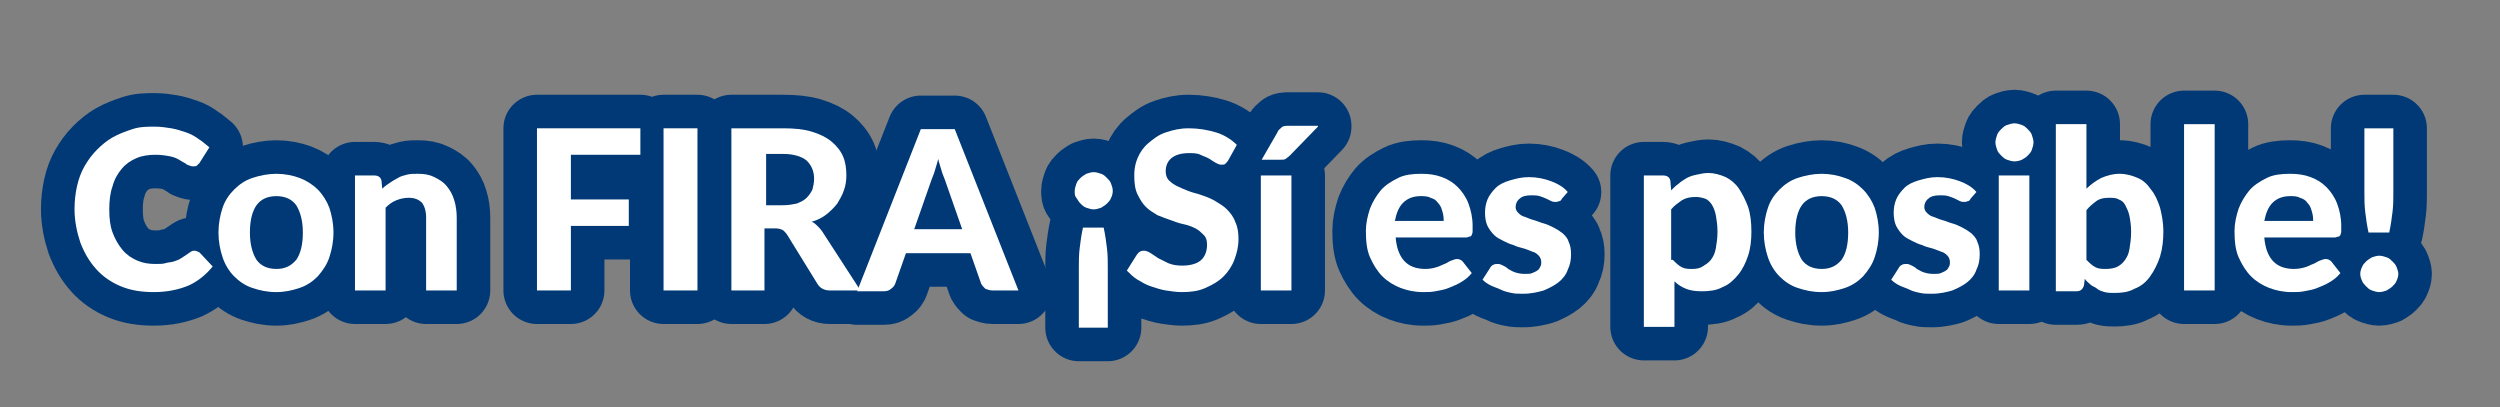
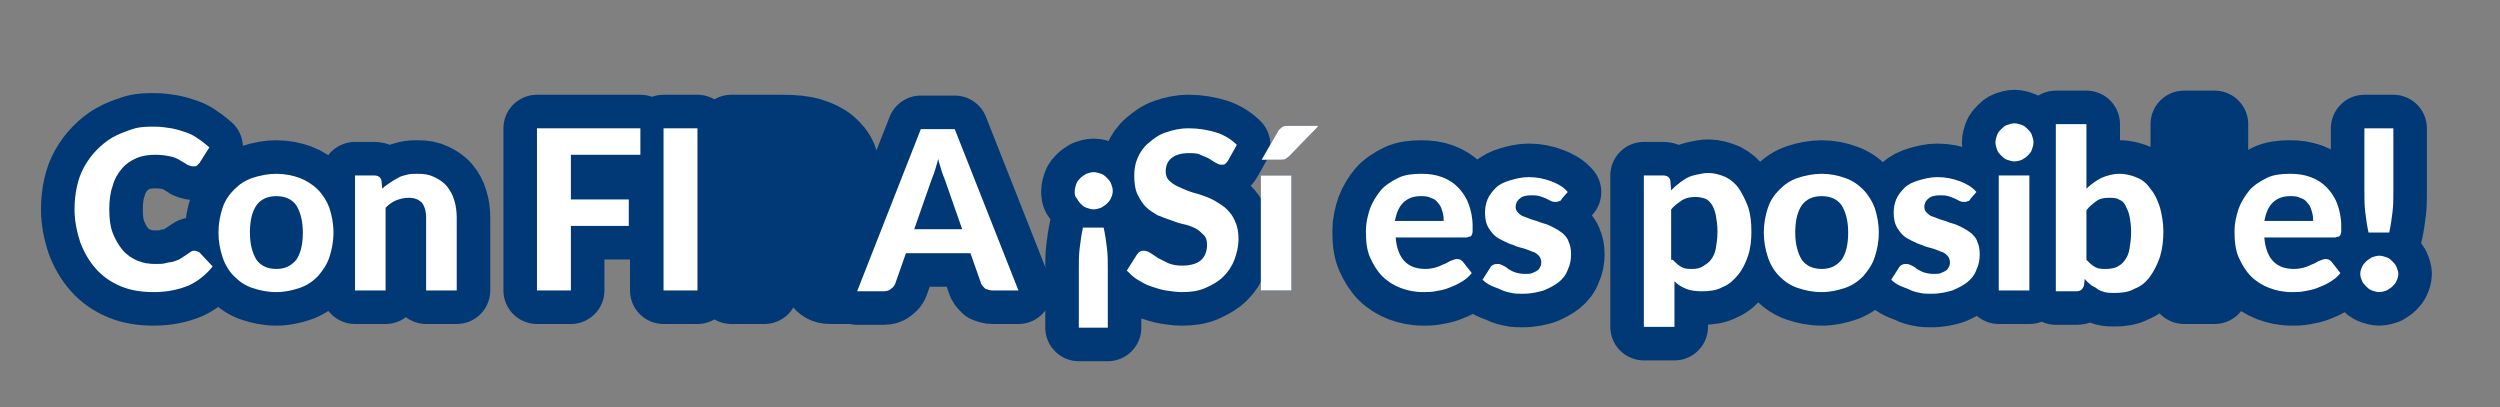
<svg xmlns="http://www.w3.org/2000/svg" version="1.1" id="Capa_1" x="0px" y="0px" viewBox="0 0 302.2 49.2" style="enable-background:new 0 0 302.2 49.2;" xml:space="preserve">
  <rect x="0" y="0" width="302.2" height="49.2" fill="#808080" stroke="none" />
  <style type="text/css">
	.st0{enable-background:new    ;}
	.st1{fill:#003671;}
	.st2{fill:none;stroke:#003976;stroke-width:8.109;stroke-linecap:round;stroke-linejoin:round;}
	.st3{fill:#FFFFFF;}
</style>
  <g transform="translate(8.109 8.109)">
    <g class="st0">
      <path class="st1" d="M15.4,22.2c0.2,0,0.4,0.1,0.6,0.2l1.6,1.7c-0.8,1-1.8,1.8-2.9,2.3c-1.2,0.5-2.6,0.8-4.2,0.8    c-1.5,0-2.8-0.2-4-0.7c-1.2-0.5-2.2-1.2-3-2.1c-0.8-0.9-1.4-1.9-1.9-3.2c-0.4-1.2-0.7-2.6-0.7-4c0-1,0.1-1.9,0.3-2.8    s0.5-1.7,0.9-2.4c0.4-0.7,0.9-1.4,1.5-2c0.6-0.6,1.2-1.1,1.9-1.5c0.7-0.4,1.5-0.7,2.4-1s1.8-0.3,2.7-0.3c0.7,0,1.4,0.1,2,0.2    s1.2,0.3,1.8,0.5s1.1,0.5,1.5,0.8c0.5,0.3,0.9,0.7,1.3,1L16,11.6c-0.1,0.1-0.2,0.2-0.3,0.3s-0.3,0.1-0.5,0.1    c-0.2,0-0.4-0.1-0.7-0.2c-0.2-0.2-0.5-0.3-0.8-0.5c-0.3-0.2-0.7-0.4-1.2-0.5s-1.1-0.2-1.8-0.2c-0.8,0-1.6,0.1-2.3,0.4    s-1.3,0.7-1.8,1.3c-0.5,0.6-0.9,1.3-1.1,2.1c-0.3,0.8-0.4,1.8-0.4,2.8c0,1.1,0.1,2,0.4,2.8s0.7,1.5,1.2,2.1c0.5,0.6,1.1,1,1.8,1.3    c0.7,0.3,1.4,0.4,2.2,0.4c0.5,0,0.9,0,1.2-0.1s0.7-0.1,1-0.2c0.3-0.1,0.6-0.2,0.9-0.4c0.3-0.2,0.6-0.4,0.9-0.6    c0.1-0.1,0.2-0.1,0.3-0.2C15.1,22.2,15.3,22.2,15.4,22.2z" />
      <path class="st1" d="M25.3,12.9c1,0,2,0.2,2.8,0.5s1.6,0.8,2.2,1.4c0.6,0.6,1.1,1.4,1.4,2.2c0.3,0.9,0.5,1.9,0.5,3s-0.2,2.1-0.5,3    c-0.3,0.9-0.8,1.6-1.4,2.3c-0.6,0.6-1.3,1.1-2.2,1.4s-1.8,0.5-2.8,0.5c-1.1,0-2-0.2-2.9-0.5s-1.6-0.8-2.2-1.4    c-0.6-0.6-1.1-1.4-1.4-2.3c-0.3-0.9-0.5-1.9-0.5-3s0.2-2.1,0.5-3c0.3-0.9,0.8-1.6,1.4-2.2c0.6-0.6,1.3-1.1,2.2-1.4    S24.3,12.9,25.3,12.9z M25.3,24.4c1.1,0,1.8-0.4,2.4-1.1c0.5-0.7,0.8-1.8,0.8-3.3c0-1.4-0.3-2.5-0.8-3.3c-0.5-0.7-1.3-1.1-2.4-1.1    c-1.1,0-1.9,0.4-2.4,1.1c-0.5,0.7-0.8,1.8-0.8,3.3c0,1.4,0.3,2.5,0.8,3.3C23.4,24,24.2,24.4,25.3,24.4z" />
      <path class="st1" d="M38.1,14.7c0.3-0.3,0.6-0.5,0.9-0.7c0.3-0.2,0.6-0.4,1-0.6c0.3-0.2,0.7-0.3,1.1-0.4c0.4-0.1,0.8-0.1,1.3-0.1    c0.8,0,1.4,0.1,2,0.4c0.6,0.3,1.1,0.6,1.5,1.1s0.7,1,0.9,1.7c0.2,0.6,0.3,1.4,0.3,2.1V27h-3.7v-8.8c0-0.8-0.2-1.4-0.5-1.8    c-0.4-0.4-0.9-0.6-1.6-0.6c-0.5,0-1,0.1-1.5,0.3c-0.5,0.2-0.9,0.5-1.3,0.9v10h-3.7V13.1h2.3c0.5,0,0.8,0.2,0.9,0.6L38.1,14.7z" />
      <path class="st1" d="M60.9,10.6V16h7v3.2h-7V27h-4.1V7.4h12.5v3.2H60.9z" />
      <path class="st1" d="M76.2,27h-4.1V7.4h4.1V27z" />
      <path class="st1" d="M95.9,27h-3.7c-0.7,0-1.2-0.3-1.5-0.8l-3.7-6c-0.2-0.2-0.3-0.4-0.5-0.5c-0.2-0.1-0.5-0.2-0.8-0.2h-1.4V27h-4    V7.4h6.2c1.4,0,2.5,0.1,3.5,0.4c1,0.3,1.8,0.7,2.4,1.2c0.6,0.5,1.1,1.1,1.4,1.8s0.4,1.5,0.4,2.3c0,0.6-0.1,1.3-0.3,1.8    c-0.2,0.6-0.5,1.1-0.8,1.6c-0.4,0.5-0.8,0.9-1.3,1.3c-0.5,0.4-1.1,0.7-1.8,0.9c0.3,0.1,0.5,0.3,0.7,0.5c0.2,0.2,0.4,0.4,0.6,0.7    L95.9,27z M86.5,16.7c0.7,0,1.2-0.1,1.7-0.2c0.5-0.2,0.9-0.4,1.2-0.7c0.3-0.3,0.5-0.6,0.7-1c0.1-0.4,0.2-0.8,0.2-1.3    c0-0.9-0.3-1.6-0.9-2.2c-0.6-0.5-1.6-0.8-2.8-0.8h-2.1v6.2H86.5z" />
      <path class="st1" d="M115,27h-3.1c-0.4,0-0.6-0.1-0.9-0.2c-0.2-0.2-0.4-0.4-0.5-0.6l-1.3-3.7h-7.8l-1.3,3.7    c-0.1,0.2-0.2,0.4-0.5,0.6c-0.2,0.2-0.5,0.3-0.9,0.3h-3.2l7.7-19.6h4.1L115,27z M108.2,19.6l-2.1-6c-0.1-0.3-0.3-0.7-0.4-1.1    c-0.1-0.4-0.3-0.9-0.4-1.4c-0.1,0.5-0.3,1-0.4,1.4c-0.1,0.4-0.3,0.8-0.4,1.1l-2.1,6H108.2z" />
      <path class="st1" d="M121.8,15c0-0.3,0.1-0.6,0.2-0.9c0.1-0.3,0.3-0.5,0.5-0.7c0.2-0.2,0.4-0.3,0.7-0.5c0.3-0.1,0.6-0.2,0.9-0.2    c0.3,0,0.6,0.1,0.9,0.2c0.3,0.1,0.5,0.3,0.7,0.5c0.2,0.2,0.4,0.4,0.5,0.7c0.1,0.3,0.2,0.5,0.2,0.9c0,0.3-0.1,0.6-0.2,0.8    c-0.1,0.3-0.3,0.5-0.5,0.7c-0.2,0.2-0.4,0.3-0.7,0.5c-0.3,0.1-0.6,0.2-0.9,0.2c-0.3,0-0.6-0.1-0.9-0.2c-0.3-0.1-0.5-0.3-0.7-0.5    c-0.2-0.2-0.3-0.4-0.5-0.7C121.8,15.6,121.8,15.3,121.8,15z M122.3,31.5v-7.2c0-0.8,0-1.6,0.1-2.4c0.1-0.8,0.2-1.6,0.4-2.5h2.5    c0.2,0.9,0.3,1.7,0.4,2.5c0.1,0.8,0.1,1.6,0.1,2.4v7.2H122.3z" />
      <path class="st1" d="M140.4,11.2c-0.1,0.2-0.3,0.4-0.4,0.5c-0.1,0.1-0.3,0.1-0.5,0.1c-0.2,0-0.4-0.1-0.6-0.2    c-0.2-0.1-0.5-0.3-0.8-0.5c-0.3-0.2-0.7-0.3-1.1-0.5s-0.9-0.2-1.4-0.2c-0.9,0-1.6,0.2-2.1,0.6c-0.5,0.4-0.7,1-0.7,1.6    c0,0.4,0.1,0.8,0.4,1.1c0.3,0.3,0.6,0.5,1,0.7c0.4,0.2,0.9,0.4,1.4,0.6c0.5,0.2,1.1,0.3,1.6,0.5c0.6,0.2,1.1,0.4,1.6,0.7    c0.5,0.3,1,0.6,1.4,1c0.4,0.4,0.8,0.9,1,1.5c0.3,0.6,0.4,1.3,0.4,2.1c0,0.9-0.2,1.7-0.5,2.5s-0.8,1.5-1.3,2    c-0.6,0.6-1.3,1-2.2,1.4s-1.8,0.5-2.9,0.5c-0.6,0-1.2-0.1-1.9-0.2c-0.6-0.1-1.2-0.3-1.8-0.5c-0.6-0.2-1.1-0.5-1.6-0.8    c-0.5-0.3-0.9-0.7-1.3-1.1l1.2-1.9c0.1-0.1,0.2-0.3,0.4-0.4c0.2-0.1,0.3-0.1,0.5-0.1c0.2,0,0.5,0.1,0.8,0.3s0.6,0.4,0.9,0.6    c0.4,0.2,0.8,0.4,1.2,0.6c0.5,0.2,1,0.3,1.7,0.3c0.9,0,1.7-0.2,2.2-0.6c0.5-0.4,0.8-1.1,0.8-1.9c0-0.5-0.1-0.9-0.4-1.2    c-0.3-0.3-0.6-0.6-1-0.8c-0.4-0.2-0.9-0.4-1.4-0.5s-1.1-0.3-1.6-0.5c-0.6-0.2-1.1-0.4-1.6-0.6c-0.5-0.3-1-0.6-1.4-1    s-0.7-0.9-1-1.5c-0.3-0.6-0.4-1.4-0.4-2.3c0-0.7,0.1-1.4,0.4-2.1c0.3-0.7,0.7-1.3,1.3-1.8s1.2-1,2.1-1.3s1.7-0.5,2.8-0.5    c1.2,0,2.3,0.2,3.3,0.5s1.9,0.9,2.5,1.5L140.4,11.2z" />
      <path class="st1" d="M148,13.1V27h-3.7V13.1H148z M151.2,7.2l-3.4,3.5c-0.2,0.2-0.4,0.3-0.5,0.4s-0.4,0.1-0.7,0.1h-2.2l1.9-3.3    c0.1-0.3,0.3-0.4,0.5-0.6s0.5-0.2,0.9-0.2H151.2z" />
      <path class="st1" d="M160.6,20.6c0.1,1.3,0.5,2.3,1.1,2.9c0.6,0.6,1.4,0.9,2.5,0.9c0.5,0,1-0.1,1.3-0.2c0.4-0.1,0.7-0.3,1-0.4    c0.3-0.1,0.5-0.3,0.8-0.4s0.5-0.2,0.7-0.2c0.3,0,0.5,0.1,0.7,0.3l1.1,1.4c-0.4,0.5-0.8,0.8-1.3,1.1c-0.5,0.3-1,0.5-1.5,0.7    c-0.5,0.2-1,0.3-1.6,0.4c-0.5,0.1-1,0.1-1.5,0.1c-1,0-1.9-0.2-2.7-0.5c-0.8-0.3-1.6-0.8-2.2-1.4c-0.6-0.6-1.1-1.4-1.5-2.3    c-0.4-0.9-0.5-2-0.5-3.2c0-0.9,0.2-1.8,0.5-2.7c0.3-0.8,0.8-1.6,1.3-2.2s1.3-1.1,2.1-1.5s1.8-0.5,2.8-0.5c0.9,0,1.7,0.1,2.5,0.4    c0.8,0.3,1.4,0.7,1.9,1.2c0.5,0.5,1,1.2,1.3,2c0.3,0.8,0.5,1.7,0.5,2.7c0,0.3,0,0.5,0,0.7c0,0.2-0.1,0.3-0.1,0.4    c-0.1,0.1-0.1,0.2-0.3,0.2c-0.1,0-0.2,0.1-0.4,0.1H160.6z M166.4,18.4c0-0.4-0.1-0.8-0.2-1.1c-0.1-0.4-0.3-0.7-0.5-0.9    c-0.2-0.3-0.5-0.5-0.9-0.6c-0.3-0.2-0.8-0.2-1.2-0.2c-0.9,0-1.6,0.3-2.1,0.8c-0.5,0.5-0.8,1.2-1,2.2H166.4z" />
      <path class="st1" d="M180.7,15.9c-0.1,0.2-0.2,0.3-0.3,0.3s-0.2,0.1-0.4,0.1c-0.2,0-0.4,0-0.6-0.1c-0.2-0.1-0.4-0.2-0.6-0.3    c-0.2-0.1-0.5-0.2-0.8-0.3c-0.3-0.1-0.7-0.1-1-0.1c-0.6,0-1.1,0.1-1.4,0.4c-0.3,0.2-0.5,0.6-0.5,1c0,0.3,0.1,0.5,0.3,0.7    c0.2,0.2,0.4,0.4,0.8,0.5c0.3,0.1,0.7,0.3,1.1,0.4c0.4,0.1,0.8,0.3,1.2,0.4c0.4,0.1,0.8,0.3,1.2,0.5c0.4,0.2,0.7,0.4,1.1,0.7    c0.3,0.3,0.6,0.6,0.7,1c0.2,0.4,0.3,0.9,0.3,1.5c0,0.7-0.1,1.3-0.4,1.9c-0.2,0.6-0.6,1.1-1.1,1.5c-0.5,0.4-1.1,0.7-1.8,1    c-0.7,0.2-1.5,0.4-2.5,0.4c-0.5,0-1,0-1.4-0.1c-0.5-0.1-0.9-0.2-1.3-0.4c-0.4-0.2-0.8-0.3-1.2-0.5s-0.7-0.4-1-0.7l0.9-1.4    c0.1-0.2,0.2-0.3,0.4-0.4s0.3-0.1,0.6-0.1c0.2,0,0.4,0.1,0.6,0.2c0.2,0.1,0.4,0.2,0.6,0.4c0.2,0.1,0.5,0.3,0.8,0.4    s0.7,0.2,1.2,0.2c0.4,0,0.7,0,0.9-0.1s0.5-0.2,0.6-0.3c0.2-0.1,0.3-0.3,0.4-0.5c0.1-0.2,0.1-0.4,0.1-0.5c0-0.3-0.1-0.6-0.3-0.8    c-0.2-0.2-0.4-0.4-0.8-0.5c-0.3-0.1-0.7-0.3-1.1-0.4c-0.4-0.1-0.8-0.2-1.2-0.4c-0.4-0.1-0.8-0.3-1.2-0.5c-0.4-0.2-0.8-0.4-1.1-0.7    c-0.3-0.3-0.6-0.7-0.8-1.1c-0.2-0.4-0.3-1-0.3-1.6c0-0.6,0.1-1.1,0.3-1.6c0.2-0.5,0.6-1,1-1.4c0.4-0.4,1-0.7,1.7-0.9    c0.7-0.2,1.4-0.4,2.3-0.4c1,0,1.9,0.2,2.7,0.5c0.8,0.3,1.5,0.7,2,1.3L180.7,15.9z" />
      <path class="st1" d="M193.9,14.9c0.3-0.3,0.6-0.6,0.9-0.8c0.3-0.3,0.7-0.5,1-0.7c0.4-0.2,0.7-0.3,1.2-0.4s0.9-0.2,1.4-0.2    c0.7,0,1.4,0.2,2.1,0.5c0.6,0.3,1.2,0.8,1.6,1.4c0.4,0.6,0.8,1.4,1.1,2.2c0.3,0.9,0.4,1.9,0.4,3c0,1-0.1,2-0.4,2.9    c-0.3,0.9-0.7,1.7-1.2,2.3c-0.5,0.6-1.1,1.2-1.9,1.5c-0.7,0.4-1.6,0.5-2.5,0.5c-0.8,0-1.4-0.1-1.9-0.3s-1-0.5-1.4-0.9v5.5h-3.7    V13.1h2.3c0.5,0,0.8,0.2,0.9,0.6L193.9,14.9z M194.1,23.3c0.4,0.4,0.7,0.7,1.1,0.9c0.4,0.2,0.8,0.2,1.3,0.2c0.5,0,0.9-0.1,1.2-0.3    s0.7-0.4,1-0.8c0.3-0.4,0.5-0.8,0.6-1.4c0.1-0.6,0.2-1.2,0.2-2c0-0.8-0.1-1.4-0.2-2c-0.1-0.5-0.3-1-0.5-1.3s-0.5-0.6-0.8-0.7    c-0.3-0.1-0.7-0.2-1.1-0.2c-0.7,0-1.2,0.1-1.7,0.4c-0.4,0.3-0.9,0.6-1.3,1.1V23.3z" />
      <path class="st1" d="M212.1,12.9c1,0,2,0.2,2.8,0.5c0.9,0.3,1.6,0.8,2.2,1.4c0.6,0.6,1.1,1.4,1.4,2.2c0.3,0.9,0.5,1.9,0.5,3    s-0.2,2.1-0.5,3s-0.8,1.6-1.4,2.3c-0.6,0.6-1.3,1.1-2.2,1.4c-0.9,0.3-1.8,0.5-2.8,0.5c-1.1,0-2-0.2-2.9-0.5s-1.6-0.8-2.2-1.4    c-0.6-0.6-1.1-1.4-1.4-2.3c-0.3-0.9-0.5-1.9-0.5-3s0.2-2.1,0.5-3c0.3-0.9,0.8-1.6,1.4-2.2c0.6-0.6,1.3-1.1,2.2-1.4    S211.1,12.9,212.1,12.9z M212.1,24.4c1.1,0,1.8-0.4,2.4-1.1c0.5-0.7,0.8-1.8,0.8-3.3c0-1.4-0.3-2.5-0.8-3.3    c-0.5-0.7-1.3-1.1-2.4-1.1c-1.1,0-1.9,0.4-2.4,1.1c-0.5,0.7-0.8,1.8-0.8,3.3c0,1.4,0.3,2.5,0.8,3.3C210.2,24,211,24.4,212.1,24.4z    " />
      <path class="st1" d="M230.1,15.9c-0.1,0.2-0.2,0.3-0.3,0.3s-0.2,0.1-0.4,0.1c-0.2,0-0.4,0-0.6-0.1c-0.2-0.1-0.4-0.2-0.6-0.3    c-0.2-0.1-0.5-0.2-0.8-0.3c-0.3-0.1-0.7-0.1-1-0.1c-0.6,0-1.1,0.1-1.4,0.4c-0.3,0.2-0.5,0.6-0.5,1c0,0.3,0.1,0.5,0.3,0.7    c0.2,0.2,0.4,0.4,0.8,0.5c0.3,0.1,0.7,0.3,1.1,0.4c0.4,0.1,0.8,0.3,1.2,0.4c0.4,0.1,0.8,0.3,1.2,0.5c0.4,0.2,0.7,0.4,1.1,0.7    c0.3,0.3,0.6,0.6,0.7,1c0.2,0.4,0.3,0.9,0.3,1.5c0,0.7-0.1,1.3-0.4,1.9c-0.2,0.6-0.6,1.1-1.1,1.5c-0.5,0.4-1.1,0.7-1.8,1    c-0.7,0.2-1.5,0.4-2.5,0.4c-0.5,0-1,0-1.4-0.1c-0.5-0.1-0.9-0.2-1.3-0.4c-0.4-0.2-0.8-0.3-1.2-0.5s-0.7-0.4-1-0.7l0.9-1.4    c0.1-0.2,0.2-0.3,0.4-0.4s0.3-0.1,0.6-0.1c0.2,0,0.4,0.1,0.6,0.2c0.2,0.1,0.4,0.2,0.6,0.4c0.2,0.1,0.5,0.3,0.8,0.4    s0.7,0.2,1.2,0.2c0.4,0,0.7,0,0.9-0.1s0.5-0.2,0.6-0.3c0.2-0.1,0.3-0.3,0.4-0.5c0.1-0.2,0.1-0.4,0.1-0.5c0-0.3-0.1-0.6-0.3-0.8    c-0.2-0.2-0.4-0.4-0.8-0.5c-0.3-0.1-0.7-0.3-1.1-0.4c-0.4-0.1-0.8-0.2-1.2-0.4c-0.4-0.1-0.8-0.3-1.2-0.5c-0.4-0.2-0.8-0.4-1.1-0.7    c-0.3-0.3-0.6-0.7-0.8-1.1c-0.2-0.4-0.3-1-0.3-1.6c0-0.6,0.1-1.1,0.3-1.6c0.2-0.5,0.6-1,1-1.4c0.4-0.4,1-0.7,1.7-0.9    c0.7-0.2,1.4-0.4,2.3-0.4c1,0,1.9,0.2,2.7,0.5c0.8,0.3,1.5,0.7,2,1.3L230.1,15.9z" />
      <path class="st1" d="M237.7,9.1c0,0.3-0.1,0.6-0.2,0.9c-0.1,0.3-0.3,0.5-0.5,0.7c-0.2,0.2-0.5,0.4-0.7,0.5s-0.6,0.2-0.9,0.2    c-0.3,0-0.6-0.1-0.9-0.2s-0.5-0.3-0.7-0.5c-0.2-0.2-0.4-0.4-0.5-0.7c-0.1-0.3-0.2-0.6-0.2-0.9c0-0.3,0.1-0.6,0.2-0.9    s0.3-0.5,0.5-0.7c0.2-0.2,0.4-0.4,0.7-0.5c0.3-0.1,0.6-0.2,0.9-0.2c0.3,0,0.6,0.1,0.9,0.2c0.3,0.1,0.5,0.3,0.7,0.5    c0.2,0.2,0.4,0.4,0.5,0.7C237.6,8.5,237.7,8.8,237.7,9.1z M237.2,13.1V27h-3.7V13.1H237.2z" />
      <path class="st1" d="M244.1,14.7c0.5-0.5,1.2-1,1.8-1.3c0.7-0.3,1.4-0.5,2.2-0.5c0.8,0,1.5,0.2,2.2,0.5s1.2,0.8,1.6,1.4    c0.5,0.6,0.8,1.3,1.1,2.2c0.2,0.8,0.4,1.8,0.4,2.8c0,1.1-0.1,2.1-0.4,3.1c-0.3,0.9-0.7,1.7-1.2,2.4c-0.5,0.7-1.1,1.2-1.9,1.5    c-0.7,0.4-1.5,0.5-2.4,0.5c-0.4,0-0.8,0-1.2-0.1c-0.3-0.1-0.7-0.2-0.9-0.4s-0.6-0.3-0.8-0.5c-0.2-0.2-0.5-0.4-0.7-0.7l-0.1,0.8    c-0.1,0.3-0.2,0.4-0.3,0.5s-0.3,0.2-0.6,0.2h-2.5V6.9h3.7V14.7z M244.1,23.3c0.4,0.4,0.7,0.7,1.1,0.9c0.4,0.2,0.8,0.2,1.3,0.2    c0.5,0,0.9-0.1,1.2-0.2c0.4-0.2,0.7-0.4,1-0.8c0.3-0.4,0.5-0.8,0.6-1.4c0.1-0.6,0.2-1.3,0.2-2.1c0-0.7-0.1-1.4-0.2-1.9    c-0.1-0.5-0.3-0.9-0.5-1.3s-0.5-0.6-0.8-0.7c-0.3-0.2-0.7-0.2-1.2-0.2c-0.6,0-1.1,0.1-1.5,0.4c-0.4,0.3-0.8,0.6-1.2,1.1V23.3z" />
      <path class="st1" d="M259.6,6.9V27h-3.7V6.9H259.6z" />
      <path class="st1" d="M265.6,20.6c0.1,1.3,0.5,2.3,1.1,2.9c0.6,0.6,1.4,0.9,2.5,0.9c0.5,0,1-0.1,1.3-0.2c0.4-0.1,0.7-0.3,1-0.4    c0.3-0.1,0.5-0.3,0.8-0.4s0.5-0.2,0.7-0.2c0.3,0,0.5,0.1,0.7,0.3l1.1,1.4c-0.4,0.5-0.8,0.8-1.3,1.1c-0.5,0.3-1,0.5-1.5,0.7    c-0.5,0.2-1,0.3-1.6,0.4c-0.5,0.1-1,0.1-1.5,0.1c-1,0-1.9-0.2-2.7-0.5c-0.8-0.3-1.6-0.8-2.2-1.4c-0.6-0.6-1.1-1.4-1.5-2.3    c-0.4-0.9-0.5-2-0.5-3.2c0-0.9,0.2-1.8,0.5-2.7c0.3-0.8,0.8-1.6,1.3-2.2s1.3-1.1,2.1-1.5s1.8-0.5,2.8-0.5c0.9,0,1.7,0.1,2.5,0.4    c0.8,0.3,1.4,0.7,1.9,1.2c0.5,0.5,1,1.2,1.3,2c0.3,0.8,0.5,1.7,0.5,2.7c0,0.3,0,0.5,0,0.7c0,0.2-0.1,0.3-0.1,0.4    c-0.1,0.1-0.1,0.2-0.3,0.2c-0.1,0-0.2,0.1-0.4,0.1H265.6z M271.5,18.4c0-0.4-0.1-0.8-0.2-1.1c-0.1-0.4-0.3-0.7-0.5-0.9    c-0.2-0.3-0.5-0.5-0.9-0.6c-0.3-0.2-0.8-0.2-1.2-0.2c-0.9,0-1.6,0.3-2.1,0.8c-0.5,0.5-0.8,1.2-1,2.2H271.5z" />
      <path class="st1" d="M277.2,25c0-0.3,0.1-0.6,0.2-0.8c0.1-0.3,0.3-0.5,0.5-0.7c0.2-0.2,0.4-0.3,0.7-0.5c0.3-0.1,0.6-0.2,0.9-0.2    c0.3,0,0.6,0.1,0.9,0.2c0.3,0.1,0.5,0.3,0.7,0.5c0.2,0.2,0.4,0.4,0.5,0.7c0.1,0.3,0.2,0.5,0.2,0.8c0,0.3-0.1,0.6-0.2,0.8    c-0.1,0.3-0.3,0.5-0.5,0.7c-0.2,0.2-0.4,0.3-0.7,0.5c-0.3,0.1-0.6,0.2-0.9,0.2c-0.3,0-0.6-0.1-0.9-0.2c-0.3-0.1-0.5-0.3-0.7-0.5    c-0.2-0.2-0.4-0.4-0.5-0.7C277.3,25.6,277.2,25.3,277.2,25z M281.2,7.4v7.7c0,0.8,0,1.6-0.1,2.4c-0.1,0.8-0.2,1.6-0.4,2.5h-2.5    c-0.2-0.9-0.3-1.7-0.4-2.5c-0.1-0.8-0.1-1.6-0.1-2.4V7.4H281.2z" />
    </g>
    <g class="st0">
      <path class="st2" d="M15.4,22.2c0.2,0,0.4,0.1,0.6,0.2l1.6,1.7c-0.8,1-1.8,1.8-2.9,2.3c-1.2,0.5-2.6,0.8-4.2,0.8    c-1.5,0-2.8-0.2-4-0.7c-1.2-0.5-2.2-1.2-3-2.1c-0.8-0.9-1.4-1.9-1.9-3.2c-0.4-1.2-0.7-2.6-0.7-4c0-1,0.1-1.9,0.3-2.8    s0.5-1.7,0.9-2.4c0.4-0.7,0.9-1.4,1.5-2c0.6-0.6,1.2-1.1,1.9-1.5c0.7-0.4,1.5-0.7,2.4-1s1.8-0.3,2.7-0.3c0.7,0,1.4,0.1,2,0.2    s1.2,0.3,1.8,0.5s1.1,0.5,1.5,0.8c0.5,0.3,0.9,0.7,1.3,1L16,11.6c-0.1,0.1-0.2,0.2-0.3,0.3s-0.3,0.1-0.5,0.1    c-0.2,0-0.4-0.1-0.7-0.2c-0.2-0.2-0.5-0.3-0.8-0.5c-0.3-0.2-0.7-0.4-1.2-0.5s-1.1-0.2-1.8-0.2c-0.8,0-1.6,0.1-2.3,0.4    s-1.3,0.7-1.8,1.3c-0.5,0.6-0.9,1.3-1.1,2.1c-0.3,0.8-0.4,1.8-0.4,2.8c0,1.1,0.1,2,0.4,2.8s0.7,1.5,1.2,2.1c0.5,0.6,1.1,1,1.8,1.3    c0.7,0.3,1.4,0.4,2.2,0.4c0.5,0,0.9,0,1.2-0.1s0.7-0.1,1-0.2c0.3-0.1,0.6-0.2,0.9-0.4c0.3-0.2,0.6-0.4,0.9-0.6    c0.1-0.1,0.2-0.1,0.3-0.2C15.1,22.2,15.3,22.2,15.4,22.2z" />
      <path class="st2" d="M25.3,12.9c1,0,2,0.2,2.8,0.5s1.6,0.8,2.2,1.4c0.6,0.6,1.1,1.4,1.4,2.2c0.3,0.9,0.5,1.9,0.5,3s-0.2,2.1-0.5,3    c-0.3,0.9-0.8,1.6-1.4,2.3c-0.6,0.6-1.3,1.1-2.2,1.4s-1.8,0.5-2.8,0.5c-1.1,0-2-0.2-2.9-0.5s-1.6-0.8-2.2-1.4    c-0.6-0.6-1.1-1.4-1.4-2.3c-0.3-0.9-0.5-1.9-0.5-3s0.2-2.1,0.5-3c0.3-0.9,0.8-1.6,1.4-2.2c0.6-0.6,1.3-1.1,2.2-1.4    S24.3,12.9,25.3,12.9z M25.3,24.4c1.1,0,1.8-0.4,2.4-1.1c0.5-0.7,0.8-1.8,0.8-3.3c0-1.4-0.3-2.5-0.8-3.3c-0.5-0.7-1.3-1.1-2.4-1.1    c-1.1,0-1.9,0.4-2.4,1.1c-0.5,0.7-0.8,1.8-0.8,3.3c0,1.4,0.3,2.5,0.8,3.3C23.4,24,24.2,24.4,25.3,24.4z" />
      <path class="st2" d="M38.1,14.7c0.3-0.3,0.6-0.5,0.9-0.7c0.3-0.2,0.6-0.4,1-0.6c0.3-0.2,0.7-0.3,1.1-0.4c0.4-0.1,0.8-0.1,1.3-0.1    c0.8,0,1.4,0.1,2,0.4c0.6,0.3,1.1,0.6,1.5,1.1s0.7,1,0.9,1.7c0.2,0.6,0.3,1.4,0.3,2.1V27h-3.7v-8.8c0-0.8-0.2-1.4-0.5-1.8    c-0.4-0.4-0.9-0.6-1.6-0.6c-0.5,0-1,0.1-1.5,0.3c-0.5,0.2-0.9,0.5-1.3,0.9v10h-3.7V13.1h2.3c0.5,0,0.8,0.2,0.9,0.6L38.1,14.7z" />
      <path class="st2" d="M60.9,10.6V16h7v3.2h-7V27h-4.1V7.4h12.5v3.2H60.9z" />
      <path class="st2" d="M76.2,27h-4.1V7.4h4.1V27z" />
      <path class="st2" d="M95.9,27h-3.7c-0.7,0-1.2-0.3-1.5-0.8l-3.7-6c-0.2-0.2-0.3-0.4-0.5-0.5c-0.2-0.1-0.5-0.2-0.8-0.2h-1.4V27h-4    V7.4h6.2c1.4,0,2.5,0.1,3.5,0.4c1,0.3,1.8,0.7,2.4,1.2c0.6,0.5,1.1,1.1,1.4,1.8s0.4,1.5,0.4,2.3c0,0.6-0.1,1.3-0.3,1.8    c-0.2,0.6-0.5,1.1-0.8,1.6c-0.4,0.5-0.8,0.9-1.3,1.3c-0.5,0.4-1.1,0.7-1.8,0.9c0.3,0.1,0.5,0.3,0.7,0.5c0.2,0.2,0.4,0.4,0.6,0.7    L95.9,27z M86.5,16.7c0.7,0,1.2-0.1,1.7-0.2c0.5-0.2,0.9-0.4,1.2-0.7c0.3-0.3,0.5-0.6,0.7-1c0.1-0.4,0.2-0.8,0.2-1.3    c0-0.9-0.3-1.6-0.9-2.2c-0.6-0.5-1.6-0.8-2.8-0.8h-2.1v6.2H86.5z" />
      <path class="st2" d="M115,27h-3.1c-0.4,0-0.6-0.1-0.9-0.2c-0.2-0.2-0.4-0.4-0.5-0.6l-1.3-3.7h-7.8l-1.3,3.7    c-0.1,0.2-0.2,0.4-0.5,0.6c-0.2,0.2-0.5,0.3-0.9,0.3h-3.2l7.7-19.6h4.1L115,27z M108.2,19.6l-2.1-6c-0.1-0.3-0.3-0.7-0.4-1.1    c-0.1-0.4-0.3-0.9-0.4-1.4c-0.1,0.5-0.3,1-0.4,1.4c-0.1,0.4-0.3,0.8-0.4,1.1l-2.1,6H108.2z" />
      <path class="st2" d="M121.8,15c0-0.3,0.1-0.6,0.2-0.9c0.1-0.3,0.3-0.5,0.5-0.7c0.2-0.2,0.4-0.3,0.7-0.5c0.3-0.1,0.6-0.2,0.9-0.2    c0.3,0,0.6,0.1,0.9,0.2c0.3,0.1,0.5,0.3,0.7,0.5c0.2,0.2,0.4,0.4,0.5,0.7c0.1,0.3,0.2,0.5,0.2,0.9c0,0.3-0.1,0.6-0.2,0.8    c-0.1,0.3-0.3,0.5-0.5,0.7c-0.2,0.2-0.4,0.3-0.7,0.5c-0.3,0.1-0.6,0.2-0.9,0.2c-0.3,0-0.6-0.1-0.9-0.2c-0.3-0.1-0.5-0.3-0.7-0.5    c-0.2-0.2-0.3-0.4-0.5-0.7C121.8,15.6,121.8,15.3,121.8,15z M122.3,31.5v-7.2c0-0.8,0-1.6,0.1-2.4c0.1-0.8,0.2-1.6,0.4-2.5h2.5    c0.2,0.9,0.3,1.7,0.4,2.5c0.1,0.8,0.1,1.6,0.1,2.4v7.2H122.3z" />
      <path class="st2" d="M140.4,11.2c-0.1,0.2-0.3,0.4-0.4,0.5c-0.1,0.1-0.3,0.1-0.5,0.1c-0.2,0-0.4-0.1-0.6-0.2    c-0.2-0.1-0.5-0.3-0.8-0.5c-0.3-0.2-0.7-0.3-1.1-0.5s-0.9-0.2-1.4-0.2c-0.9,0-1.6,0.2-2.1,0.6c-0.5,0.4-0.7,1-0.7,1.6    c0,0.4,0.1,0.8,0.4,1.1c0.3,0.3,0.6,0.5,1,0.7c0.4,0.2,0.9,0.4,1.4,0.6c0.5,0.2,1.1,0.3,1.6,0.5c0.6,0.2,1.1,0.4,1.6,0.7    c0.5,0.3,1,0.6,1.4,1c0.4,0.4,0.8,0.9,1,1.5c0.3,0.6,0.4,1.3,0.4,2.1c0,0.9-0.2,1.7-0.5,2.5s-0.8,1.5-1.3,2    c-0.6,0.6-1.3,1-2.2,1.4s-1.8,0.5-2.9,0.5c-0.6,0-1.2-0.1-1.9-0.2c-0.6-0.1-1.2-0.3-1.8-0.5c-0.6-0.2-1.1-0.5-1.6-0.8    c-0.5-0.3-0.9-0.7-1.3-1.1l1.2-1.9c0.1-0.1,0.2-0.3,0.4-0.4c0.2-0.1,0.3-0.1,0.5-0.1c0.2,0,0.5,0.1,0.8,0.3s0.6,0.4,0.9,0.6    c0.4,0.2,0.8,0.4,1.2,0.6c0.5,0.2,1,0.3,1.7,0.3c0.9,0,1.7-0.2,2.2-0.6c0.5-0.4,0.8-1.1,0.8-1.9c0-0.5-0.1-0.9-0.4-1.2    c-0.3-0.3-0.6-0.6-1-0.8c-0.4-0.2-0.9-0.4-1.4-0.5s-1.1-0.3-1.6-0.5c-0.6-0.2-1.1-0.4-1.6-0.6c-0.5-0.3-1-0.6-1.4-1    s-0.7-0.9-1-1.5c-0.3-0.6-0.4-1.4-0.4-2.3c0-0.7,0.1-1.4,0.4-2.1c0.3-0.7,0.7-1.3,1.3-1.8s1.2-1,2.1-1.3s1.7-0.5,2.8-0.5    c1.2,0,2.3,0.2,3.3,0.5s1.9,0.9,2.5,1.5L140.4,11.2z" />
-       <path class="st2" d="M148,13.1V27h-3.7V13.1H148z M151.2,7.2l-3.4,3.5c-0.2,0.2-0.4,0.3-0.5,0.4s-0.4,0.1-0.7,0.1h-2.2l1.9-3.3    c0.1-0.3,0.3-0.4,0.5-0.6s0.5-0.2,0.9-0.2H151.2z" />
      <path class="st2" d="M160.6,20.6c0.1,1.3,0.5,2.3,1.1,2.9c0.6,0.6,1.4,0.9,2.5,0.9c0.5,0,1-0.1,1.3-0.2c0.4-0.1,0.7-0.3,1-0.4    c0.3-0.1,0.5-0.3,0.8-0.4s0.5-0.2,0.7-0.2c0.3,0,0.5,0.1,0.7,0.3l1.1,1.4c-0.4,0.5-0.8,0.8-1.3,1.1c-0.5,0.3-1,0.5-1.5,0.7    c-0.5,0.2-1,0.3-1.6,0.4c-0.5,0.1-1,0.1-1.5,0.1c-1,0-1.9-0.2-2.7-0.5c-0.8-0.3-1.6-0.8-2.2-1.4c-0.6-0.6-1.1-1.4-1.5-2.3    c-0.4-0.9-0.5-2-0.5-3.2c0-0.9,0.2-1.8,0.5-2.7c0.3-0.8,0.8-1.6,1.3-2.2s1.3-1.1,2.1-1.5s1.8-0.5,2.8-0.5c0.9,0,1.7,0.1,2.5,0.4    c0.8,0.3,1.4,0.7,1.9,1.2c0.5,0.5,1,1.2,1.3,2c0.3,0.8,0.5,1.7,0.5,2.7c0,0.3,0,0.5,0,0.7c0,0.2-0.1,0.3-0.1,0.4    c-0.1,0.1-0.1,0.2-0.3,0.2c-0.1,0-0.2,0.1-0.4,0.1H160.6z M166.4,18.4c0-0.4-0.1-0.8-0.2-1.1c-0.1-0.4-0.3-0.7-0.5-0.9    c-0.2-0.3-0.5-0.5-0.9-0.6c-0.3-0.2-0.8-0.2-1.2-0.2c-0.9,0-1.6,0.3-2.1,0.8c-0.5,0.5-0.8,1.2-1,2.2H166.4z" />
      <path class="st2" d="M180.7,15.9c-0.1,0.2-0.2,0.3-0.3,0.3s-0.2,0.1-0.4,0.1c-0.2,0-0.4,0-0.6-0.1c-0.2-0.1-0.4-0.2-0.6-0.3    c-0.2-0.1-0.5-0.2-0.8-0.3c-0.3-0.1-0.7-0.1-1-0.1c-0.6,0-1.1,0.1-1.4,0.4c-0.3,0.2-0.5,0.6-0.5,1c0,0.3,0.1,0.5,0.3,0.7    c0.2,0.2,0.4,0.4,0.8,0.5c0.3,0.1,0.7,0.3,1.1,0.4c0.4,0.1,0.8,0.3,1.2,0.4c0.4,0.1,0.8,0.3,1.2,0.5c0.4,0.2,0.7,0.4,1.1,0.7    c0.3,0.3,0.6,0.6,0.7,1c0.2,0.4,0.3,0.9,0.3,1.5c0,0.7-0.1,1.3-0.4,1.9c-0.2,0.6-0.6,1.1-1.1,1.5c-0.5,0.4-1.1,0.7-1.8,1    c-0.7,0.2-1.5,0.4-2.5,0.4c-0.5,0-1,0-1.4-0.1c-0.5-0.1-0.9-0.2-1.3-0.4c-0.4-0.2-0.8-0.3-1.2-0.5s-0.7-0.4-1-0.7l0.9-1.4    c0.1-0.2,0.2-0.3,0.4-0.4s0.3-0.1,0.6-0.1c0.2,0,0.4,0.1,0.6,0.2c0.2,0.1,0.4,0.2,0.6,0.4c0.2,0.1,0.5,0.3,0.8,0.4    s0.7,0.2,1.2,0.2c0.4,0,0.7,0,0.9-0.1s0.5-0.2,0.6-0.3c0.2-0.1,0.3-0.3,0.4-0.5c0.1-0.2,0.1-0.4,0.1-0.5c0-0.3-0.1-0.6-0.3-0.8    c-0.2-0.2-0.4-0.4-0.8-0.5c-0.3-0.1-0.7-0.3-1.1-0.4c-0.4-0.1-0.8-0.2-1.2-0.4c-0.4-0.1-0.8-0.3-1.2-0.5c-0.4-0.2-0.8-0.4-1.1-0.7    c-0.3-0.3-0.6-0.7-0.8-1.1c-0.2-0.4-0.3-1-0.3-1.6c0-0.6,0.1-1.1,0.3-1.6c0.2-0.5,0.6-1,1-1.4c0.4-0.4,1-0.7,1.7-0.9    c0.7-0.2,1.4-0.4,2.3-0.4c1,0,1.9,0.2,2.7,0.5c0.8,0.3,1.5,0.7,2,1.3L180.7,15.9z" />
      <path class="st2" d="M193.9,14.9c0.3-0.3,0.6-0.6,0.9-0.8c0.3-0.3,0.7-0.5,1-0.7c0.4-0.2,0.7-0.3,1.2-0.4s0.9-0.2,1.4-0.2    c0.7,0,1.4,0.2,2.1,0.5c0.6,0.3,1.2,0.8,1.6,1.4c0.4,0.6,0.8,1.4,1.1,2.2c0.3,0.9,0.4,1.9,0.4,3c0,1-0.1,2-0.4,2.9    c-0.3,0.9-0.7,1.7-1.2,2.3c-0.5,0.6-1.1,1.2-1.9,1.5c-0.7,0.4-1.6,0.5-2.5,0.5c-0.8,0-1.4-0.1-1.9-0.3s-1-0.5-1.4-0.9v5.5h-3.7    V13.1h2.3c0.5,0,0.8,0.2,0.9,0.6L193.9,14.9z M194.1,23.3c0.4,0.4,0.7,0.7,1.1,0.9c0.4,0.2,0.8,0.2,1.3,0.2c0.5,0,0.9-0.1,1.2-0.3    s0.7-0.4,1-0.8c0.3-0.4,0.5-0.8,0.6-1.4c0.1-0.6,0.2-1.2,0.2-2c0-0.8-0.1-1.4-0.2-2c-0.1-0.5-0.3-1-0.5-1.3s-0.5-0.6-0.8-0.7    c-0.3-0.1-0.7-0.2-1.1-0.2c-0.7,0-1.2,0.1-1.7,0.4c-0.4,0.3-0.9,0.6-1.3,1.1V23.3z" />
      <path class="st2" d="M212.1,12.9c1,0,2,0.2,2.8,0.5c0.9,0.3,1.6,0.8,2.2,1.4c0.6,0.6,1.1,1.4,1.4,2.2c0.3,0.9,0.5,1.9,0.5,3    s-0.2,2.1-0.5,3s-0.8,1.6-1.4,2.3c-0.6,0.6-1.3,1.1-2.2,1.4c-0.9,0.3-1.8,0.5-2.8,0.5c-1.1,0-2-0.2-2.9-0.5s-1.6-0.8-2.2-1.4    c-0.6-0.6-1.1-1.4-1.4-2.3c-0.3-0.9-0.5-1.9-0.5-3s0.2-2.1,0.5-3c0.3-0.9,0.8-1.6,1.4-2.2c0.6-0.6,1.3-1.1,2.2-1.4    S211.1,12.9,212.1,12.9z M212.1,24.4c1.1,0,1.8-0.4,2.4-1.1c0.5-0.7,0.8-1.8,0.8-3.3c0-1.4-0.3-2.5-0.8-3.3    c-0.5-0.7-1.3-1.1-2.4-1.1c-1.1,0-1.9,0.4-2.4,1.1c-0.5,0.7-0.8,1.8-0.8,3.3c0,1.4,0.3,2.5,0.8,3.3C210.2,24,211,24.4,212.1,24.4z    " />
      <path class="st2" d="M230.1,15.9c-0.1,0.2-0.2,0.3-0.3,0.3s-0.2,0.1-0.4,0.1c-0.2,0-0.4,0-0.6-0.1c-0.2-0.1-0.4-0.2-0.6-0.3    c-0.2-0.1-0.5-0.2-0.8-0.3c-0.3-0.1-0.7-0.1-1-0.1c-0.6,0-1.1,0.1-1.4,0.4c-0.3,0.2-0.5,0.6-0.5,1c0,0.3,0.1,0.5,0.3,0.7    c0.2,0.2,0.4,0.4,0.8,0.5c0.3,0.1,0.7,0.3,1.1,0.4c0.4,0.1,0.8,0.3,1.2,0.4c0.4,0.1,0.8,0.3,1.2,0.5c0.4,0.2,0.7,0.4,1.1,0.7    c0.3,0.3,0.6,0.6,0.7,1c0.2,0.4,0.3,0.9,0.3,1.5c0,0.7-0.1,1.3-0.4,1.9c-0.2,0.6-0.6,1.1-1.1,1.5c-0.5,0.4-1.1,0.7-1.8,1    c-0.7,0.2-1.5,0.4-2.5,0.4c-0.5,0-1,0-1.4-0.1c-0.5-0.1-0.9-0.2-1.3-0.4c-0.4-0.2-0.8-0.3-1.2-0.5s-0.7-0.4-1-0.7l0.9-1.4    c0.1-0.2,0.2-0.3,0.4-0.4s0.3-0.1,0.6-0.1c0.2,0,0.4,0.1,0.6,0.2c0.2,0.1,0.4,0.2,0.6,0.4c0.2,0.1,0.5,0.3,0.8,0.4    s0.7,0.2,1.2,0.2c0.4,0,0.7,0,0.9-0.1s0.5-0.2,0.6-0.3c0.2-0.1,0.3-0.3,0.4-0.5c0.1-0.2,0.1-0.4,0.1-0.5c0-0.3-0.1-0.6-0.3-0.8    c-0.2-0.2-0.4-0.4-0.8-0.5c-0.3-0.1-0.7-0.3-1.1-0.4c-0.4-0.1-0.8-0.2-1.2-0.4c-0.4-0.1-0.8-0.3-1.2-0.5c-0.4-0.2-0.8-0.4-1.1-0.7    c-0.3-0.3-0.6-0.7-0.8-1.1c-0.2-0.4-0.3-1-0.3-1.6c0-0.6,0.1-1.1,0.3-1.6c0.2-0.5,0.6-1,1-1.4c0.4-0.4,1-0.7,1.7-0.9    c0.7-0.2,1.4-0.4,2.3-0.4c1,0,1.9,0.2,2.7,0.5c0.8,0.3,1.5,0.7,2,1.3L230.1,15.9z" />
      <path class="st2" d="M237.7,9.1c0,0.3-0.1,0.6-0.2,0.9c-0.1,0.3-0.3,0.5-0.5,0.7c-0.2,0.2-0.5,0.4-0.7,0.5s-0.6,0.2-0.9,0.2    c-0.3,0-0.6-0.1-0.9-0.2s-0.5-0.3-0.7-0.5c-0.2-0.2-0.4-0.4-0.5-0.7c-0.1-0.3-0.2-0.6-0.2-0.9c0-0.3,0.1-0.6,0.2-0.9    s0.3-0.5,0.5-0.7c0.2-0.2,0.4-0.4,0.7-0.5c0.3-0.1,0.6-0.2,0.9-0.2c0.3,0,0.6,0.1,0.9,0.2c0.3,0.1,0.5,0.3,0.7,0.5    c0.2,0.2,0.4,0.4,0.5,0.7C237.6,8.5,237.7,8.8,237.7,9.1z M237.2,13.1V27h-3.7V13.1H237.2z" />
      <path class="st2" d="M244.1,14.7c0.5-0.5,1.2-1,1.8-1.3c0.7-0.3,1.4-0.5,2.2-0.5c0.8,0,1.5,0.2,2.2,0.5s1.2,0.8,1.6,1.4    c0.5,0.6,0.8,1.3,1.1,2.2c0.2,0.8,0.4,1.8,0.4,2.8c0,1.1-0.1,2.1-0.4,3.1c-0.3,0.9-0.7,1.7-1.2,2.4c-0.5,0.7-1.1,1.2-1.9,1.5    c-0.7,0.4-1.5,0.5-2.4,0.5c-0.4,0-0.8,0-1.2-0.1c-0.3-0.1-0.7-0.2-0.9-0.4s-0.6-0.3-0.8-0.5c-0.2-0.2-0.5-0.4-0.7-0.7l-0.1,0.8    c-0.1,0.3-0.2,0.4-0.3,0.5s-0.3,0.2-0.6,0.2h-2.5V6.9h3.7V14.7z M244.1,23.3c0.4,0.4,0.7,0.7,1.1,0.9c0.4,0.2,0.8,0.2,1.3,0.2    c0.5,0,0.9-0.1,1.2-0.2c0.4-0.2,0.7-0.4,1-0.8c0.3-0.4,0.5-0.8,0.6-1.4c0.1-0.6,0.2-1.3,0.2-2.1c0-0.7-0.1-1.4-0.2-1.9    c-0.1-0.5-0.3-0.9-0.5-1.3s-0.5-0.6-0.8-0.7c-0.3-0.2-0.7-0.2-1.2-0.2c-0.6,0-1.1,0.1-1.5,0.4c-0.4,0.3-0.8,0.6-1.2,1.1V23.3z" />
      <path class="st2" d="M259.6,6.9V27h-3.7V6.9H259.6z" />
      <path class="st2" d="M265.6,20.6c0.1,1.3,0.5,2.3,1.1,2.9c0.6,0.6,1.4,0.9,2.5,0.9c0.5,0,1-0.1,1.3-0.2c0.4-0.1,0.7-0.3,1-0.4    c0.3-0.1,0.5-0.3,0.8-0.4s0.5-0.2,0.7-0.2c0.3,0,0.5,0.1,0.7,0.3l1.1,1.4c-0.4,0.5-0.8,0.8-1.3,1.1c-0.5,0.3-1,0.5-1.5,0.7    c-0.5,0.2-1,0.3-1.6,0.4c-0.5,0.1-1,0.1-1.5,0.1c-1,0-1.9-0.2-2.7-0.5c-0.8-0.3-1.6-0.8-2.2-1.4c-0.6-0.6-1.1-1.4-1.5-2.3    c-0.4-0.9-0.5-2-0.5-3.2c0-0.9,0.2-1.8,0.5-2.7c0.3-0.8,0.8-1.6,1.3-2.2s1.3-1.1,2.1-1.5s1.8-0.5,2.8-0.5c0.9,0,1.7,0.1,2.5,0.4    c0.8,0.3,1.4,0.7,1.9,1.2c0.5,0.5,1,1.2,1.3,2c0.3,0.8,0.5,1.7,0.5,2.7c0,0.3,0,0.5,0,0.7c0,0.2-0.1,0.3-0.1,0.4    c-0.1,0.1-0.1,0.2-0.3,0.2c-0.1,0-0.2,0.1-0.4,0.1H265.6z M271.5,18.4c0-0.4-0.1-0.8-0.2-1.1c-0.1-0.4-0.3-0.7-0.5-0.9    c-0.2-0.3-0.5-0.5-0.9-0.6c-0.3-0.2-0.8-0.2-1.2-0.2c-0.9,0-1.6,0.3-2.1,0.8c-0.5,0.5-0.8,1.2-1,2.2H271.5z" />
      <path class="st2" d="M277.2,25c0-0.3,0.1-0.6,0.2-0.8c0.1-0.3,0.3-0.5,0.5-0.7c0.2-0.2,0.4-0.3,0.7-0.5c0.3-0.1,0.6-0.2,0.9-0.2    c0.3,0,0.6,0.1,0.9,0.2c0.3,0.1,0.5,0.3,0.7,0.5c0.2,0.2,0.4,0.4,0.5,0.7c0.1,0.3,0.2,0.5,0.2,0.8c0,0.3-0.1,0.6-0.2,0.8    c-0.1,0.3-0.3,0.5-0.5,0.7c-0.2,0.2-0.4,0.3-0.7,0.5c-0.3,0.1-0.6,0.2-0.9,0.2c-0.3,0-0.6-0.1-0.9-0.2c-0.3-0.1-0.5-0.3-0.7-0.5    c-0.2-0.2-0.4-0.4-0.5-0.7C277.3,25.6,277.2,25.3,277.2,25z M281.2,7.4v7.7c0,0.8,0,1.6-0.1,2.4c-0.1,0.8-0.2,1.6-0.4,2.5h-2.5    c-0.2-0.9-0.3-1.7-0.4-2.5c-0.1-0.8-0.1-1.6-0.1-2.4V7.4H281.2z" />
    </g>
    <g class="st0">
      <path class="st3" d="M15.4,22.2c0.2,0,0.4,0.1,0.6,0.2l1.6,1.7c-0.8,1-1.8,1.8-2.9,2.3c-1.2,0.5-2.6,0.8-4.2,0.8    c-1.5,0-2.8-0.2-4-0.7c-1.2-0.5-2.2-1.2-3-2.1c-0.8-0.9-1.4-1.9-1.9-3.2c-0.4-1.2-0.7-2.6-0.7-4c0-1,0.1-1.9,0.3-2.8    s0.5-1.7,0.9-2.4c0.4-0.7,0.9-1.4,1.5-2c0.6-0.6,1.2-1.1,1.9-1.5c0.7-0.4,1.5-0.7,2.4-1s1.8-0.3,2.7-0.3c0.7,0,1.4,0.1,2,0.2    s1.2,0.3,1.8,0.5s1.1,0.5,1.5,0.8c0.5,0.3,0.9,0.7,1.3,1L16,11.6c-0.1,0.1-0.2,0.2-0.3,0.3s-0.3,0.1-0.5,0.1    c-0.2,0-0.4-0.1-0.7-0.2c-0.2-0.2-0.5-0.3-0.8-0.5c-0.3-0.2-0.7-0.4-1.2-0.5s-1.1-0.2-1.8-0.2c-0.8,0-1.6,0.1-2.3,0.4    s-1.3,0.7-1.8,1.3c-0.5,0.6-0.9,1.3-1.1,2.1c-0.3,0.8-0.4,1.8-0.4,2.8c0,1.1,0.1,2,0.4,2.8s0.7,1.5,1.2,2.1c0.5,0.6,1.1,1,1.8,1.3    c0.7,0.3,1.4,0.4,2.2,0.4c0.5,0,0.9,0,1.2-0.1s0.7-0.1,1-0.2c0.3-0.1,0.6-0.2,0.9-0.4c0.3-0.2,0.6-0.4,0.9-0.6    c0.1-0.1,0.2-0.1,0.3-0.2C15.1,22.2,15.3,22.2,15.4,22.2z" />
      <path class="st3" d="M25.3,12.9c1,0,2,0.2,2.8,0.5s1.6,0.8,2.2,1.4c0.6,0.6,1.1,1.4,1.4,2.2c0.3,0.9,0.5,1.9,0.5,3s-0.2,2.1-0.5,3    c-0.3,0.9-0.8,1.6-1.4,2.3c-0.6,0.6-1.3,1.1-2.2,1.4s-1.8,0.5-2.8,0.5c-1.1,0-2-0.2-2.9-0.5s-1.6-0.8-2.2-1.4    c-0.6-0.6-1.1-1.4-1.4-2.3c-0.3-0.9-0.5-1.9-0.5-3s0.2-2.1,0.5-3c0.3-0.9,0.8-1.6,1.4-2.2c0.6-0.6,1.3-1.1,2.2-1.4    S24.3,12.9,25.3,12.9z M25.3,24.4c1.1,0,1.8-0.4,2.4-1.1c0.5-0.7,0.8-1.8,0.8-3.3c0-1.4-0.3-2.5-0.8-3.3c-0.5-0.7-1.3-1.1-2.4-1.1    c-1.1,0-1.9,0.4-2.4,1.1c-0.5,0.7-0.8,1.8-0.8,3.3c0,1.4,0.3,2.5,0.8,3.3C23.4,24,24.2,24.4,25.3,24.4z" />
      <path class="st3" d="M38.1,14.7c0.3-0.3,0.6-0.5,0.9-0.7c0.3-0.2,0.6-0.4,1-0.6c0.3-0.2,0.7-0.3,1.1-0.4c0.4-0.1,0.8-0.1,1.3-0.1    c0.8,0,1.4,0.1,2,0.4c0.6,0.3,1.1,0.6,1.5,1.1s0.7,1,0.9,1.7c0.2,0.6,0.3,1.4,0.3,2.1V27h-3.7v-8.8c0-0.8-0.2-1.4-0.5-1.8    c-0.4-0.4-0.9-0.6-1.6-0.6c-0.5,0-1,0.1-1.5,0.3c-0.5,0.2-0.9,0.5-1.3,0.9v10h-3.7V13.1h2.3c0.5,0,0.8,0.2,0.9,0.6L38.1,14.7z" />
      <path class="st3" d="M60.9,10.6V16h7v3.2h-7V27h-4.1V7.4h12.5v3.2H60.9z" />
      <path class="st3" d="M76.2,27h-4.1V7.4h4.1V27z" />
-       <path class="st3" d="M95.9,27h-3.7c-0.7,0-1.2-0.3-1.5-0.8l-3.7-6c-0.2-0.2-0.3-0.4-0.5-0.5c-0.2-0.1-0.5-0.2-0.8-0.2h-1.4V27h-4    V7.4h6.2c1.4,0,2.5,0.1,3.5,0.4c1,0.3,1.8,0.7,2.4,1.2c0.6,0.5,1.1,1.1,1.4,1.8s0.4,1.5,0.4,2.3c0,0.6-0.1,1.3-0.3,1.8    c-0.2,0.6-0.5,1.1-0.8,1.6c-0.4,0.5-0.8,0.9-1.3,1.3c-0.5,0.4-1.1,0.7-1.8,0.9c0.3,0.1,0.5,0.3,0.7,0.5c0.2,0.2,0.4,0.4,0.6,0.7    L95.9,27z M86.5,16.7c0.7,0,1.2-0.1,1.7-0.2c0.5-0.2,0.9-0.4,1.2-0.7c0.3-0.3,0.5-0.6,0.7-1c0.1-0.4,0.2-0.8,0.2-1.3    c0-0.9-0.3-1.6-0.9-2.2c-0.6-0.5-1.6-0.8-2.8-0.8h-2.1v6.2H86.5z" />
      <path class="st3" d="M115,27h-3.1c-0.4,0-0.6-0.1-0.9-0.2c-0.2-0.2-0.4-0.4-0.5-0.6l-1.3-3.7h-7.8l-1.3,3.7    c-0.1,0.2-0.2,0.4-0.5,0.6c-0.2,0.2-0.5,0.3-0.9,0.3h-3.2l7.7-19.6h4.1L115,27z M108.2,19.6l-2.1-6c-0.1-0.3-0.3-0.7-0.4-1.1    c-0.1-0.4-0.3-0.9-0.4-1.4c-0.1,0.5-0.3,1-0.4,1.4c-0.1,0.4-0.3,0.8-0.4,1.1l-2.1,6H108.2z" />
      <path class="st3" d="M121.8,15c0-0.3,0.1-0.6,0.2-0.9c0.1-0.3,0.3-0.5,0.5-0.7c0.2-0.2,0.4-0.3,0.7-0.5c0.3-0.1,0.6-0.2,0.9-0.2    c0.3,0,0.6,0.1,0.9,0.2c0.3,0.1,0.5,0.3,0.7,0.5c0.2,0.2,0.4,0.4,0.5,0.7c0.1,0.3,0.2,0.5,0.2,0.9c0,0.3-0.1,0.6-0.2,0.8    c-0.1,0.3-0.3,0.5-0.5,0.7c-0.2,0.2-0.4,0.3-0.7,0.5c-0.3,0.1-0.6,0.2-0.9,0.2c-0.3,0-0.6-0.1-0.9-0.2c-0.3-0.1-0.5-0.3-0.7-0.5    c-0.2-0.2-0.3-0.4-0.5-0.7C121.8,15.6,121.8,15.3,121.8,15z M122.3,31.5v-7.2c0-0.8,0-1.6,0.1-2.4c0.1-0.8,0.2-1.6,0.4-2.5h2.5    c0.2,0.9,0.3,1.7,0.4,2.5c0.1,0.8,0.1,1.6,0.1,2.4v7.2H122.3z" />
      <path class="st3" d="M140.4,11.2c-0.1,0.2-0.3,0.4-0.4,0.5c-0.1,0.1-0.3,0.1-0.5,0.1c-0.2,0-0.4-0.1-0.6-0.2    c-0.2-0.1-0.5-0.3-0.8-0.5c-0.3-0.2-0.7-0.3-1.1-0.5s-0.9-0.2-1.4-0.2c-0.9,0-1.6,0.2-2.1,0.6c-0.5,0.4-0.7,1-0.7,1.6    c0,0.4,0.1,0.8,0.4,1.1c0.3,0.3,0.6,0.5,1,0.7c0.4,0.2,0.9,0.4,1.4,0.6c0.5,0.2,1.1,0.3,1.6,0.5c0.6,0.2,1.1,0.4,1.6,0.7    c0.5,0.3,1,0.6,1.4,1c0.4,0.4,0.8,0.9,1,1.5c0.3,0.6,0.4,1.3,0.4,2.1c0,0.9-0.2,1.7-0.5,2.5s-0.8,1.5-1.3,2    c-0.6,0.6-1.3,1-2.2,1.4s-1.8,0.5-2.9,0.5c-0.6,0-1.2-0.1-1.9-0.2c-0.6-0.1-1.2-0.3-1.8-0.5c-0.6-0.2-1.1-0.5-1.6-0.8    c-0.5-0.3-0.9-0.7-1.3-1.1l1.2-1.9c0.1-0.1,0.2-0.3,0.4-0.4c0.2-0.1,0.3-0.1,0.5-0.1c0.2,0,0.5,0.1,0.8,0.3s0.6,0.4,0.9,0.6    c0.4,0.2,0.8,0.4,1.2,0.6c0.5,0.2,1,0.3,1.7,0.3c0.9,0,1.7-0.2,2.2-0.6c0.5-0.4,0.8-1.1,0.8-1.9c0-0.5-0.1-0.9-0.4-1.2    c-0.3-0.3-0.6-0.6-1-0.8c-0.4-0.2-0.9-0.4-1.4-0.5s-1.1-0.3-1.6-0.5c-0.6-0.2-1.1-0.4-1.6-0.6c-0.5-0.3-1-0.6-1.4-1    s-0.7-0.9-1-1.5c-0.3-0.6-0.4-1.4-0.4-2.3c0-0.7,0.1-1.4,0.4-2.1c0.3-0.7,0.7-1.3,1.3-1.8s1.2-1,2.1-1.3s1.7-0.5,2.8-0.5    c1.2,0,2.3,0.2,3.3,0.5s1.9,0.9,2.5,1.5L140.4,11.2z" />
      <path class="st3" d="M148,13.1V27h-3.7V13.1H148z M151.2,7.2l-3.4,3.5c-0.2,0.2-0.4,0.3-0.5,0.4s-0.4,0.1-0.7,0.1h-2.2l1.9-3.3    c0.1-0.3,0.3-0.4,0.5-0.6s0.5-0.2,0.9-0.2H151.2z" />
      <path class="st3" d="M160.6,20.6c0.1,1.3,0.5,2.3,1.1,2.9c0.6,0.6,1.4,0.9,2.5,0.9c0.5,0,1-0.1,1.3-0.2c0.4-0.1,0.7-0.3,1-0.4    c0.3-0.1,0.5-0.3,0.8-0.4s0.5-0.2,0.7-0.2c0.3,0,0.5,0.1,0.7,0.3l1.1,1.4c-0.4,0.5-0.8,0.8-1.3,1.1c-0.5,0.3-1,0.5-1.5,0.7    c-0.5,0.2-1,0.3-1.6,0.4c-0.5,0.1-1,0.1-1.5,0.1c-1,0-1.9-0.2-2.7-0.5c-0.8-0.3-1.6-0.8-2.2-1.4c-0.6-0.6-1.1-1.4-1.5-2.3    c-0.4-0.9-0.5-2-0.5-3.2c0-0.9,0.2-1.8,0.5-2.7c0.3-0.8,0.8-1.6,1.3-2.2s1.3-1.1,2.1-1.5s1.8-0.5,2.8-0.5c0.9,0,1.7,0.1,2.5,0.4    c0.8,0.3,1.4,0.7,1.9,1.2c0.5,0.5,1,1.2,1.3,2c0.3,0.8,0.5,1.7,0.5,2.7c0,0.3,0,0.5,0,0.7c0,0.2-0.1,0.3-0.1,0.4    c-0.1,0.1-0.1,0.2-0.3,0.2c-0.1,0-0.2,0.1-0.4,0.1H160.6z M166.4,18.4c0-0.4-0.1-0.8-0.2-1.1c-0.1-0.4-0.3-0.7-0.5-0.9    c-0.2-0.3-0.5-0.5-0.9-0.6c-0.3-0.2-0.8-0.2-1.2-0.2c-0.9,0-1.6,0.3-2.1,0.8c-0.5,0.5-0.8,1.2-1,2.2H166.4z" />
      <path class="st3" d="M180.7,15.9c-0.1,0.2-0.2,0.3-0.3,0.3s-0.2,0.1-0.4,0.1c-0.2,0-0.4,0-0.6-0.1c-0.2-0.1-0.4-0.2-0.6-0.3    c-0.2-0.1-0.5-0.2-0.8-0.3c-0.3-0.1-0.7-0.1-1-0.1c-0.6,0-1.1,0.1-1.4,0.4c-0.3,0.2-0.5,0.6-0.5,1c0,0.3,0.1,0.5,0.3,0.7    c0.2,0.2,0.4,0.4,0.8,0.5c0.3,0.1,0.7,0.3,1.1,0.4c0.4,0.1,0.8,0.3,1.2,0.4c0.4,0.1,0.8,0.3,1.2,0.5c0.4,0.2,0.7,0.4,1.1,0.7    c0.3,0.3,0.6,0.6,0.7,1c0.2,0.4,0.3,0.9,0.3,1.5c0,0.7-0.1,1.3-0.4,1.9c-0.2,0.6-0.6,1.1-1.1,1.5c-0.5,0.4-1.1,0.7-1.8,1    c-0.7,0.2-1.5,0.4-2.5,0.4c-0.5,0-1,0-1.4-0.1c-0.5-0.1-0.9-0.2-1.3-0.4c-0.4-0.2-0.8-0.3-1.2-0.5s-0.7-0.4-1-0.7l0.9-1.4    c0.1-0.2,0.2-0.3,0.4-0.4s0.3-0.1,0.6-0.1c0.2,0,0.4,0.1,0.6,0.2c0.2,0.1,0.4,0.2,0.6,0.4c0.2,0.1,0.5,0.3,0.8,0.4    s0.7,0.2,1.2,0.2c0.4,0,0.7,0,0.9-0.1s0.5-0.2,0.6-0.3c0.2-0.1,0.3-0.3,0.4-0.5c0.1-0.2,0.1-0.4,0.1-0.5c0-0.3-0.1-0.6-0.3-0.8    c-0.2-0.2-0.4-0.4-0.8-0.5c-0.3-0.1-0.7-0.3-1.1-0.4c-0.4-0.1-0.8-0.2-1.2-0.4c-0.4-0.1-0.8-0.3-1.2-0.5c-0.4-0.2-0.8-0.4-1.1-0.7    c-0.3-0.3-0.6-0.7-0.8-1.1c-0.2-0.4-0.3-1-0.3-1.6c0-0.6,0.1-1.1,0.3-1.6c0.2-0.5,0.6-1,1-1.4c0.4-0.4,1-0.7,1.7-0.9    c0.7-0.2,1.4-0.4,2.3-0.4c1,0,1.9,0.2,2.7,0.5c0.8,0.3,1.5,0.7,2,1.3L180.7,15.9z" />
      <path class="st3" d="M193.9,14.9c0.3-0.3,0.6-0.6,0.9-0.8c0.3-0.3,0.7-0.5,1-0.7c0.4-0.2,0.7-0.3,1.2-0.4s0.9-0.2,1.4-0.2    c0.7,0,1.4,0.2,2.1,0.5c0.6,0.3,1.2,0.8,1.6,1.4c0.4,0.6,0.8,1.4,1.1,2.2c0.3,0.9,0.4,1.9,0.4,3c0,1-0.1,2-0.4,2.9    c-0.3,0.9-0.7,1.7-1.2,2.3c-0.5,0.6-1.1,1.2-1.9,1.5c-0.7,0.4-1.6,0.5-2.5,0.5c-0.8,0-1.4-0.1-1.9-0.3s-1-0.5-1.4-0.9v5.5h-3.7    V13.1h2.3c0.5,0,0.8,0.2,0.9,0.6L193.9,14.9z M194.1,23.3c0.4,0.4,0.7,0.7,1.1,0.9c0.4,0.2,0.8,0.2,1.3,0.2c0.5,0,0.9-0.1,1.2-0.3    s0.7-0.4,1-0.8c0.3-0.4,0.5-0.8,0.6-1.4c0.1-0.6,0.2-1.2,0.2-2c0-0.8-0.1-1.4-0.2-2c-0.1-0.5-0.3-1-0.5-1.3s-0.5-0.6-0.8-0.7    c-0.3-0.1-0.7-0.2-1.1-0.2c-0.7,0-1.2,0.1-1.7,0.4c-0.4,0.3-0.9,0.6-1.3,1.1V23.3z" />
      <path class="st3" d="M212.1,12.9c1,0,2,0.2,2.8,0.5c0.9,0.3,1.6,0.8,2.2,1.4c0.6,0.6,1.1,1.4,1.4,2.2c0.3,0.9,0.5,1.9,0.5,3    s-0.2,2.1-0.5,3s-0.8,1.6-1.4,2.3c-0.6,0.6-1.3,1.1-2.2,1.4c-0.9,0.3-1.8,0.5-2.8,0.5c-1.1,0-2-0.2-2.9-0.5s-1.6-0.8-2.2-1.4    c-0.6-0.6-1.1-1.4-1.4-2.3c-0.3-0.9-0.5-1.9-0.5-3s0.2-2.1,0.5-3c0.3-0.9,0.8-1.6,1.4-2.2c0.6-0.6,1.3-1.1,2.2-1.4    S211.1,12.9,212.1,12.9z M212.1,24.4c1.1,0,1.8-0.4,2.4-1.1c0.5-0.7,0.8-1.8,0.8-3.3c0-1.4-0.3-2.5-0.8-3.3    c-0.5-0.7-1.3-1.1-2.4-1.1c-1.1,0-1.9,0.4-2.4,1.1c-0.5,0.7-0.8,1.8-0.8,3.3c0,1.4,0.3,2.5,0.8,3.3C210.2,24,211,24.4,212.1,24.4z    " />
      <path class="st3" d="M230.1,15.9c-0.1,0.2-0.2,0.3-0.3,0.3s-0.2,0.1-0.4,0.1c-0.2,0-0.4,0-0.6-0.1c-0.2-0.1-0.4-0.2-0.6-0.3    c-0.2-0.1-0.5-0.2-0.8-0.3c-0.3-0.1-0.7-0.1-1-0.1c-0.6,0-1.1,0.1-1.4,0.4c-0.3,0.2-0.5,0.6-0.5,1c0,0.3,0.1,0.5,0.3,0.7    c0.2,0.2,0.4,0.4,0.8,0.5c0.3,0.1,0.7,0.3,1.1,0.4c0.4,0.1,0.8,0.3,1.2,0.4c0.4,0.1,0.8,0.3,1.2,0.5c0.4,0.2,0.7,0.4,1.1,0.7    c0.3,0.3,0.6,0.6,0.7,1c0.2,0.4,0.3,0.9,0.3,1.5c0,0.7-0.1,1.3-0.4,1.9c-0.2,0.6-0.6,1.1-1.1,1.5c-0.5,0.4-1.1,0.7-1.8,1    c-0.7,0.2-1.5,0.4-2.5,0.4c-0.5,0-1,0-1.4-0.1c-0.5-0.1-0.9-0.2-1.3-0.4c-0.4-0.2-0.8-0.3-1.2-0.5s-0.7-0.4-1-0.7l0.9-1.4    c0.1-0.2,0.2-0.3,0.4-0.4s0.3-0.1,0.6-0.1c0.2,0,0.4,0.1,0.6,0.2c0.2,0.1,0.4,0.2,0.6,0.4c0.2,0.1,0.5,0.3,0.8,0.4    s0.7,0.2,1.2,0.2c0.4,0,0.7,0,0.9-0.1s0.5-0.2,0.6-0.3c0.2-0.1,0.3-0.3,0.4-0.5c0.1-0.2,0.1-0.4,0.1-0.5c0-0.3-0.1-0.6-0.3-0.8    c-0.2-0.2-0.4-0.4-0.8-0.5c-0.3-0.1-0.7-0.3-1.1-0.4c-0.4-0.1-0.8-0.2-1.2-0.4c-0.4-0.1-0.8-0.3-1.2-0.5c-0.4-0.2-0.8-0.4-1.1-0.7    c-0.3-0.3-0.6-0.7-0.8-1.1c-0.2-0.4-0.3-1-0.3-1.6c0-0.6,0.1-1.1,0.3-1.6c0.2-0.5,0.6-1,1-1.4c0.4-0.4,1-0.7,1.7-0.9    c0.7-0.2,1.4-0.4,2.3-0.4c1,0,1.9,0.2,2.7,0.5c0.8,0.3,1.5,0.7,2,1.3L230.1,15.9z" />
      <path class="st3" d="M237.7,9.1c0,0.3-0.1,0.6-0.2,0.9c-0.1,0.3-0.3,0.5-0.5,0.7c-0.2,0.2-0.5,0.4-0.7,0.5s-0.6,0.2-0.9,0.2    c-0.3,0-0.6-0.1-0.9-0.2s-0.5-0.3-0.7-0.5c-0.2-0.2-0.4-0.4-0.5-0.7c-0.1-0.3-0.2-0.6-0.2-0.9c0-0.3,0.1-0.6,0.2-0.9    s0.3-0.5,0.5-0.7c0.2-0.2,0.4-0.4,0.7-0.5c0.3-0.1,0.6-0.2,0.9-0.2c0.3,0,0.6,0.1,0.9,0.2c0.3,0.1,0.5,0.3,0.7,0.5    c0.2,0.2,0.4,0.4,0.5,0.7C237.6,8.5,237.7,8.8,237.7,9.1z M237.2,13.1V27h-3.7V13.1H237.2z" />
      <path class="st3" d="M244.1,14.7c0.5-0.5,1.2-1,1.8-1.3c0.7-0.3,1.4-0.5,2.2-0.5c0.8,0,1.5,0.2,2.2,0.5s1.2,0.8,1.6,1.4    c0.5,0.6,0.8,1.3,1.1,2.2c0.2,0.8,0.4,1.8,0.4,2.8c0,1.1-0.1,2.1-0.4,3.1c-0.3,0.9-0.7,1.7-1.2,2.4c-0.5,0.7-1.1,1.2-1.9,1.5    c-0.7,0.4-1.5,0.5-2.4,0.5c-0.4,0-0.8,0-1.2-0.1c-0.3-0.1-0.7-0.2-0.9-0.4s-0.6-0.3-0.8-0.5c-0.2-0.2-0.5-0.4-0.7-0.7l-0.1,0.8    c-0.1,0.3-0.2,0.4-0.3,0.5s-0.3,0.2-0.6,0.2h-2.5V6.9h3.7V14.7z M244.1,23.3c0.4,0.4,0.7,0.7,1.1,0.9c0.4,0.2,0.8,0.2,1.3,0.2    c0.5,0,0.9-0.1,1.2-0.2c0.4-0.2,0.7-0.4,1-0.8c0.3-0.4,0.5-0.8,0.6-1.4c0.1-0.6,0.2-1.3,0.2-2.1c0-0.7-0.1-1.4-0.2-1.9    c-0.1-0.5-0.3-0.9-0.5-1.3s-0.5-0.6-0.8-0.7c-0.3-0.2-0.7-0.2-1.2-0.2c-0.6,0-1.1,0.1-1.5,0.4c-0.4,0.3-0.8,0.6-1.2,1.1V23.3z" />
-       <path class="st3" d="M259.6,6.9V27h-3.7V6.9H259.6z" />
+       <path class="st3" d="M259.6,6.9V27h-3.7H259.6z" />
      <path class="st3" d="M265.6,20.6c0.1,1.3,0.5,2.3,1.1,2.9c0.6,0.6,1.4,0.9,2.5,0.9c0.5,0,1-0.1,1.3-0.2c0.4-0.1,0.7-0.3,1-0.4    c0.3-0.1,0.5-0.3,0.8-0.4s0.5-0.2,0.7-0.2c0.3,0,0.5,0.1,0.7,0.3l1.1,1.4c-0.4,0.5-0.8,0.8-1.3,1.1c-0.5,0.3-1,0.5-1.5,0.7    c-0.5,0.2-1,0.3-1.6,0.4c-0.5,0.1-1,0.1-1.5,0.1c-1,0-1.9-0.2-2.7-0.5c-0.8-0.3-1.6-0.8-2.2-1.4c-0.6-0.6-1.1-1.4-1.5-2.3    c-0.4-0.9-0.5-2-0.5-3.2c0-0.9,0.2-1.8,0.5-2.7c0.3-0.8,0.8-1.6,1.3-2.2s1.3-1.1,2.1-1.5s1.8-0.5,2.8-0.5c0.9,0,1.7,0.1,2.5,0.4    c0.8,0.3,1.4,0.7,1.9,1.2c0.5,0.5,1,1.2,1.3,2c0.3,0.8,0.5,1.7,0.5,2.7c0,0.3,0,0.5,0,0.7c0,0.2-0.1,0.3-0.1,0.4    c-0.1,0.1-0.1,0.2-0.3,0.2c-0.1,0-0.2,0.1-0.4,0.1H265.6z M271.5,18.4c0-0.4-0.1-0.8-0.2-1.1c-0.1-0.4-0.3-0.7-0.5-0.9    c-0.2-0.3-0.5-0.5-0.9-0.6c-0.3-0.2-0.8-0.2-1.2-0.2c-0.9,0-1.6,0.3-2.1,0.8c-0.5,0.5-0.8,1.2-1,2.2H271.5z" />
      <path class="st3" d="M277.2,25c0-0.3,0.1-0.6,0.2-0.8c0.1-0.3,0.3-0.5,0.5-0.7c0.2-0.2,0.4-0.3,0.7-0.5c0.3-0.1,0.6-0.2,0.9-0.2    c0.3,0,0.6,0.1,0.9,0.2c0.3,0.1,0.5,0.3,0.7,0.5c0.2,0.2,0.4,0.4,0.5,0.7c0.1,0.3,0.2,0.5,0.2,0.8c0,0.3-0.1,0.6-0.2,0.8    c-0.1,0.3-0.3,0.5-0.5,0.7c-0.2,0.2-0.4,0.3-0.7,0.5c-0.3,0.1-0.6,0.2-0.9,0.2c-0.3,0-0.6-0.1-0.9-0.2c-0.3-0.1-0.5-0.3-0.7-0.5    c-0.2-0.2-0.4-0.4-0.5-0.7C277.3,25.6,277.2,25.3,277.2,25z M281.2,7.4v7.7c0,0.8,0,1.6-0.1,2.4c-0.1,0.8-0.2,1.6-0.4,2.5h-2.5    c-0.2-0.9-0.3-1.7-0.4-2.5c-0.1-0.8-0.1-1.6-0.1-2.4V7.4H281.2z" />
    </g>
  </g>
</svg>